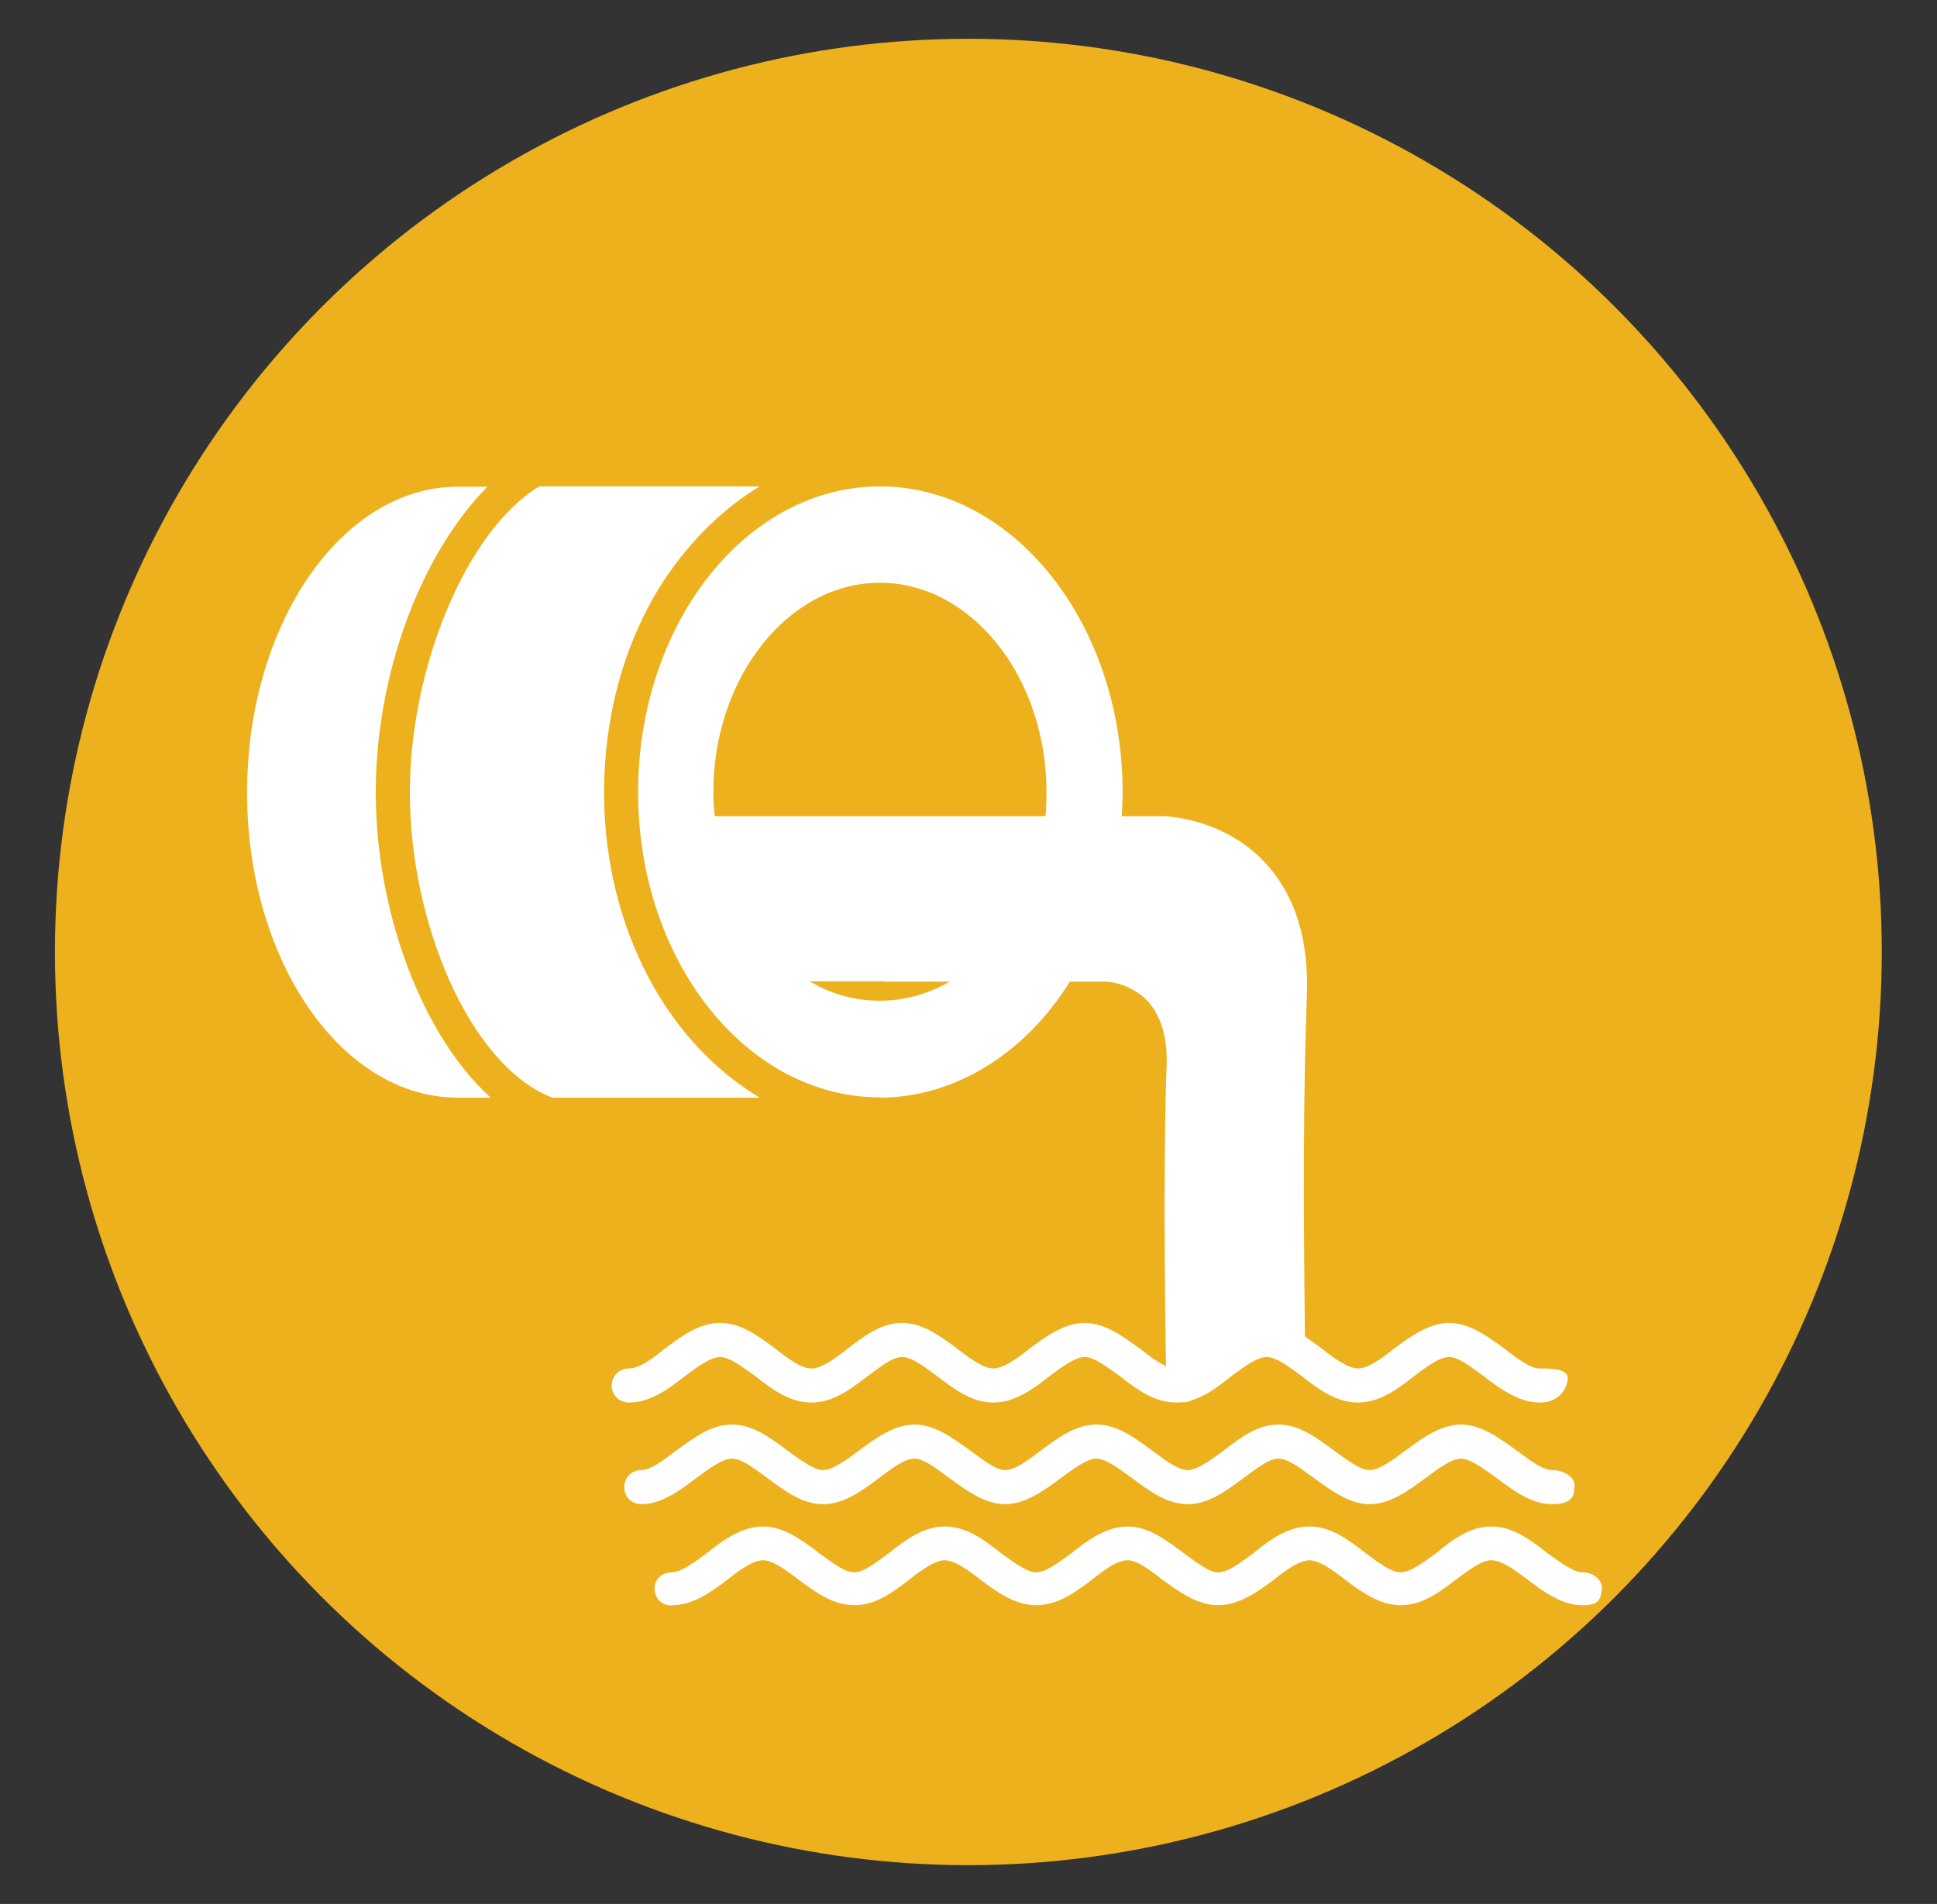
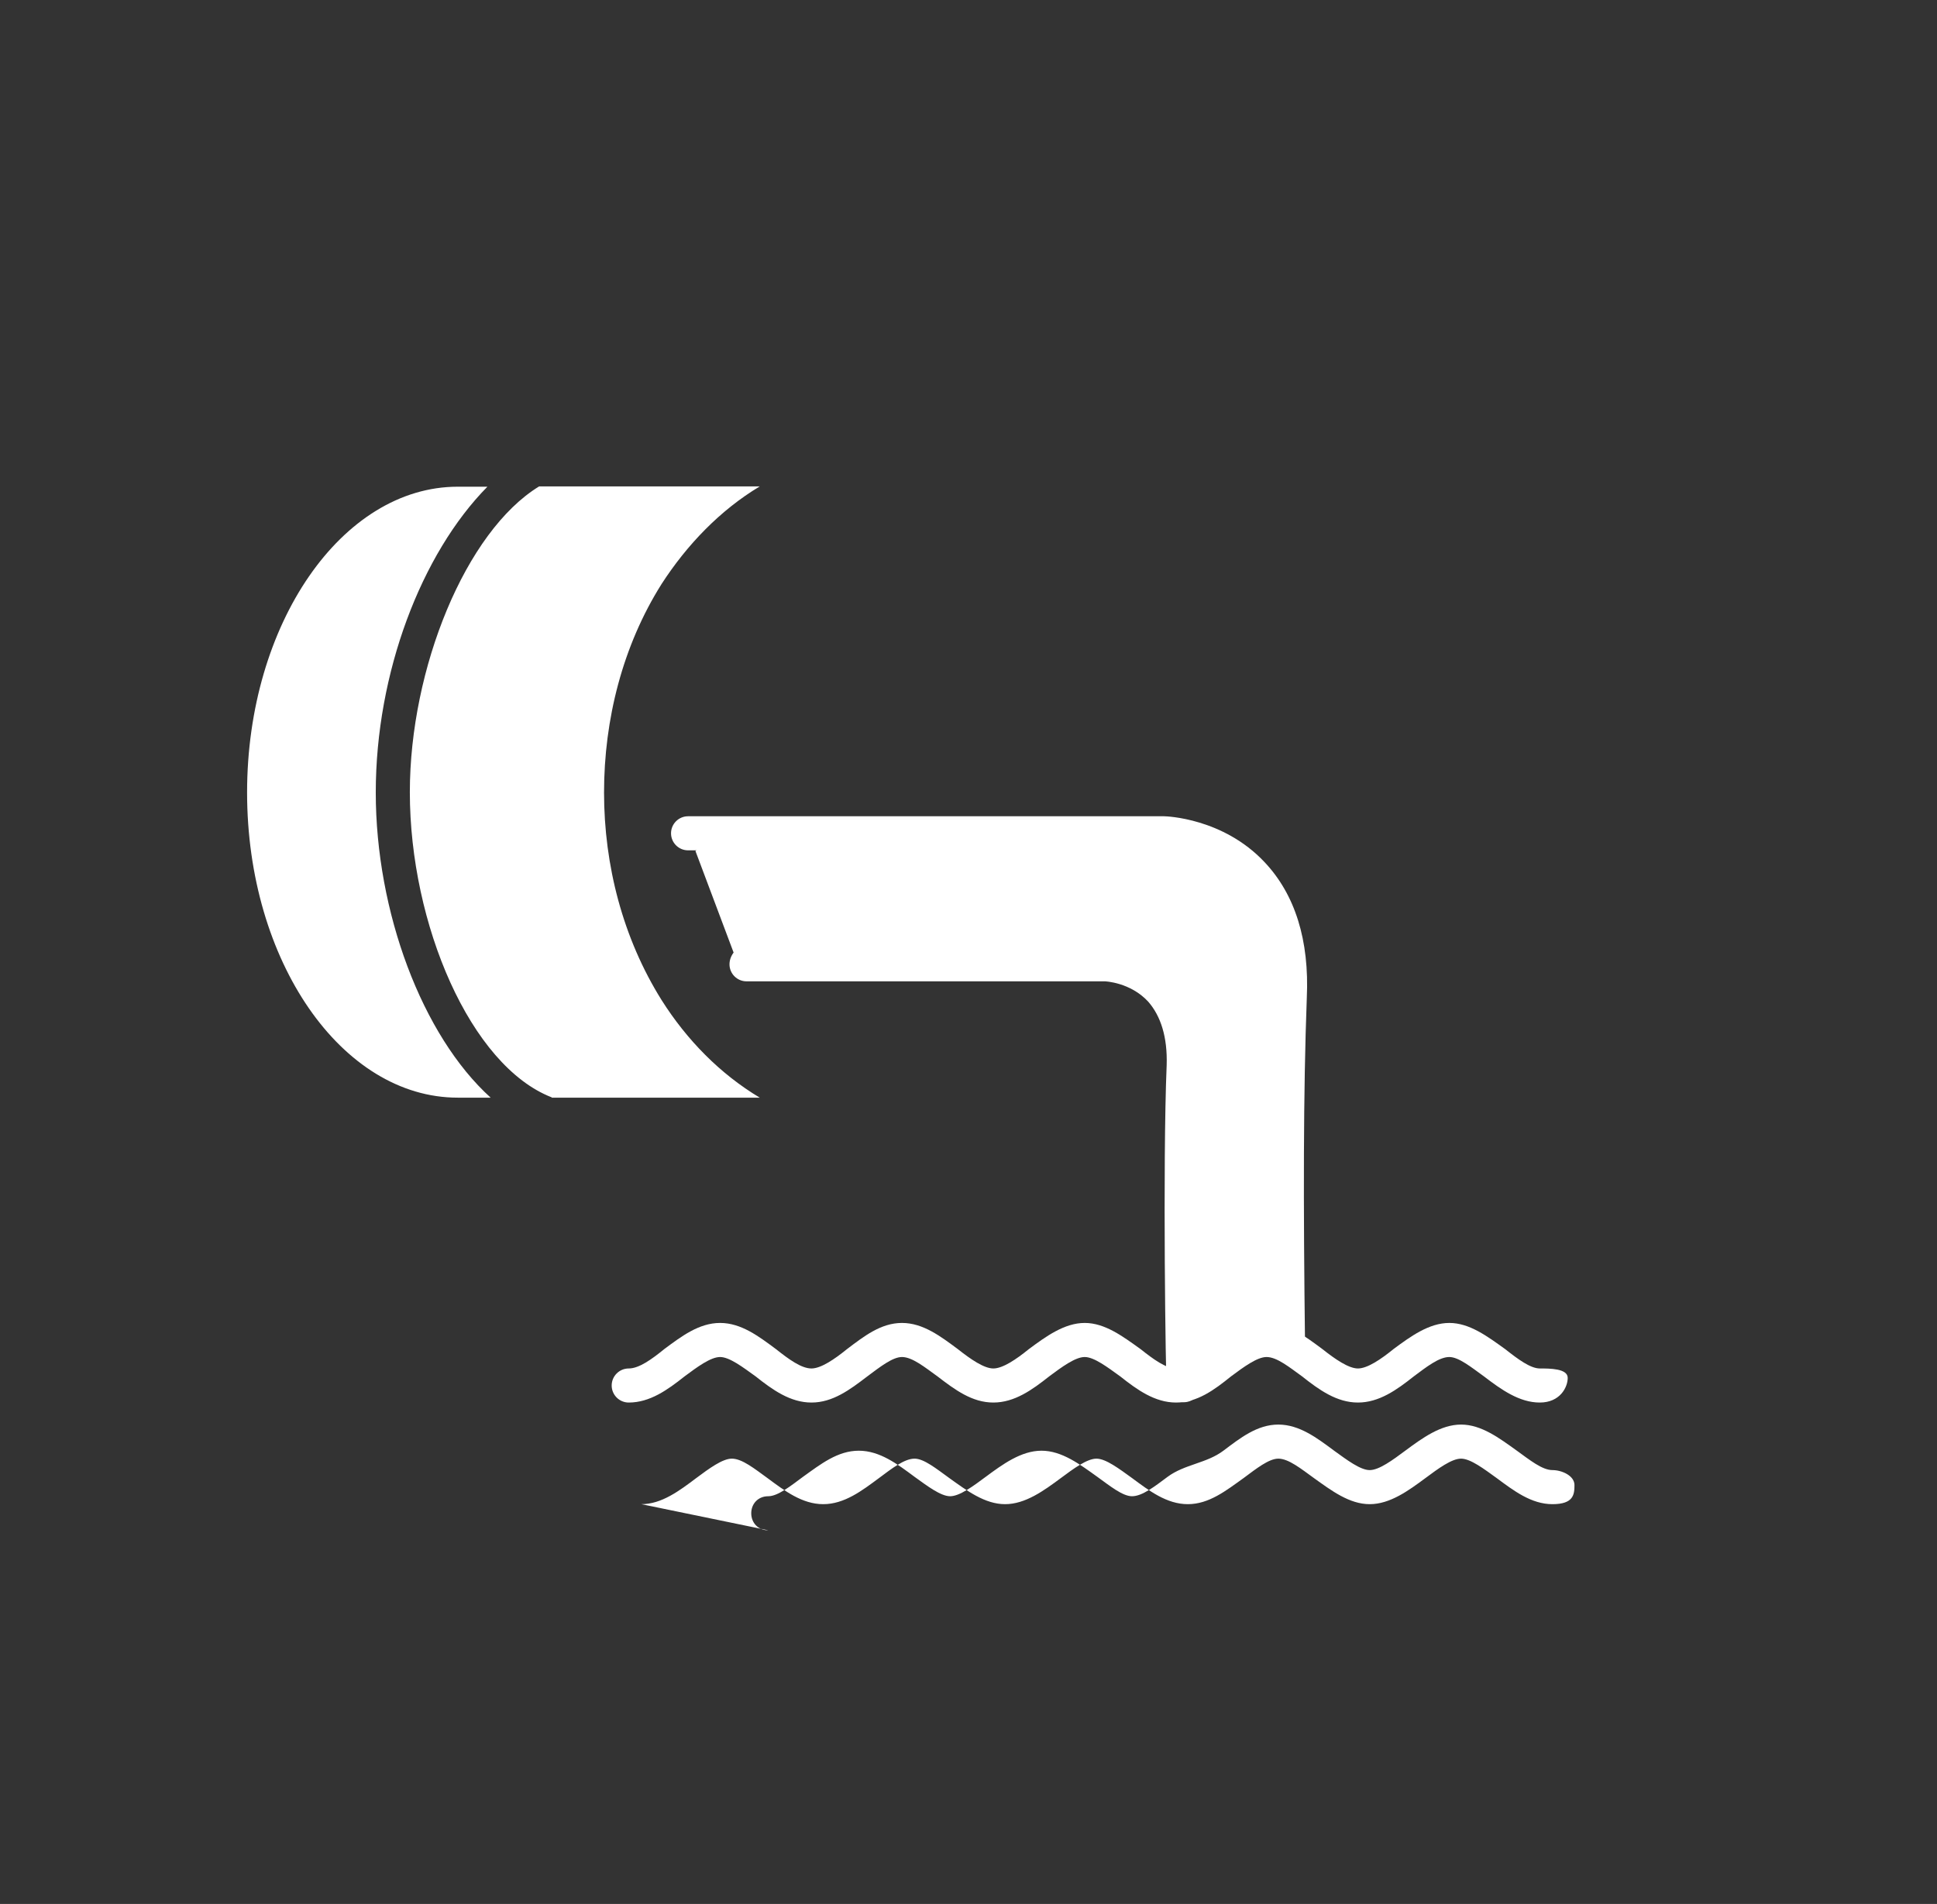
<svg xmlns="http://www.w3.org/2000/svg" id="Layer_1" viewBox="0 0 65.93 64.82">
  <rect x="0" y="0" width="65.93" height="64.82" fill="#333333" stroke="none" />
  <defs>
    <style>
      .cls-1 {
        fill-rule: evenodd;
      }

      .cls-1, .cls-2 {
        fill: #fff;
      }

      .cls-3 {
        fill: #edb11e;
      }
    </style>
  </defs>
-   <circle class="cls-3" cx="32.96" cy="32.41" r="31.09" />
  <path class="cls-1" d="M15.58,37.37h1.12c-2.33-2.11-3.91-6.32-3.91-10.39s1.55-8.13,3.8-10.41h-1.01c-3.94,0-7.17,4.67-7.17,10.41s3.22,10.39,7.17,10.39ZM18.78,37.37h7.08c-1.35-.81-2.48-1.96-3.34-3.32-1.32-2.11-1.96-4.59-1.96-7.07s.63-4.99,1.96-7.1c.86-1.33,1.99-2.51,3.34-3.32h-7.51c-2.5,1.53-4.4,6.2-4.4,10.41,0,4.5,2.07,9.32,4.83,10.39Z" />
-   <path class="cls-1" d="M29.94,37.37c2.62,0,5.12-1.59,6.65-4.24.12-.17.12-.4.03-.58-.12-.17-.32-.29-.52-.29h-3.89c.23,0,.46.17.55.4.06.26-.03.52-.26.66-.81.49-1.64.75-2.56.75s-1.76-.26-2.53-.75h-.03c-1.53-.98-2.62-2.74-2.96-4.85v-.03c-.09-.49-.14-.98-.14-1.47,0-3.92,2.56-7.13,5.67-7.13s5.67,3.2,5.67,7.13c0,.49-.03,1.01-.12,1.5-.06.29-.29.49-.58.49h2.62c.29,0,.55-.23.58-.52.06-.49.09-.98.09-1.47,0-5.74-3.71-10.41-8.26-10.41s-8.23,4.67-8.23,10.41,3.68,10.39,8.23,10.39Z" />
-   <path class="cls-1" d="M22.86,54.65c.72,0,1.32-.43,1.9-.87.43-.35.89-.66,1.21-.66s.78.32,1.21.66c.58.43,1.18.87,1.9.87s1.3-.43,1.87-.87c.43-.35.89-.66,1.21-.66s.78.32,1.21.66c.58.43,1.18.87,1.9.87s1.32-.43,1.9-.87c.43-.35.86-.66,1.21-.66.32,0,.75.32,1.18.66.6.43,1.21.87,1.9.87s1.32-.43,1.9-.87c.43-.35.89-.66,1.21-.66s.78.32,1.21.66c.58.43,1.18.87,1.9.87s1.3-.43,1.9-.89c.43-.32.86-.64,1.18-.64.35,0,.78.32,1.21.64.6.46,1.21.89,1.9.89.56,0,.62-.21.65-.55s-.33-.57-.65-.57-.78-.35-1.21-.66c-.58-.46-1.18-.9-1.9-.9s-1.3.43-1.87.9c-.43.32-.89.66-1.21.66-.35,0-.78-.35-1.21-.66-.58-.46-1.18-.9-1.9-.9s-1.32.43-1.9.9c-.43.32-.86.66-1.21.66-.32,0-.75-.35-1.18-.66-.61-.46-1.21-.9-1.9-.9s-1.32.43-1.9.9c-.43.32-.89.66-1.21.66s-.78-.35-1.21-.66c-.58-.46-1.18-.9-1.9-.9s-1.3.43-1.9.9c-.43.32-.86.66-1.18.66-.35,0-.78-.35-1.21-.66-.6-.46-1.21-.9-1.9-.9s-1.32.43-1.9.9c-.43.32-.89.66-1.21.66s-.58.23-.58.55c0,.35.26.58.58.58Z" />
-   <path class="cls-1" d="M21.83,51.21c.69,0,1.3-.46,1.87-.89.43-.32.89-.66,1.21-.66.35,0,.78.35,1.21.66.58.43,1.18.89,1.9.89s1.32-.46,1.9-.89c.43-.32.86-.66,1.21-.66.32,0,.75.35,1.18.66.6.43,1.21.89,1.9.89s1.32-.46,1.9-.89c.43-.32.89-.66,1.21-.66s.78.35,1.21.66c.58.43,1.18.89,1.9.89s1.3-.46,1.9-.89c.43-.32.86-.66,1.18-.66.35,0,.78.35,1.21.66.6.43,1.21.89,1.9.89s1.32-.46,1.9-.89c.43-.32.89-.66,1.21-.66s.78.35,1.21.66c.58.43,1.18.89,1.9.89s.75-.33.75-.65-.43-.51-.75-.51c-.35,0-.78-.35-1.21-.66-.6-.43-1.21-.89-1.9-.89s-1.32.46-1.9.89c-.43.32-.89.66-1.21.66s-.78-.35-1.21-.66c-.58-.43-1.18-.89-1.9-.89s-1.3.46-1.87.89c-.43.32-.89.66-1.21.66-.35,0-.78-.35-1.21-.66-.58-.43-1.18-.89-1.9-.89s-1.32.46-1.9.89c-.43.32-.86.66-1.21.66-.32,0-.75-.35-1.18-.66-.6-.43-1.21-.89-1.9-.89s-1.32.46-1.9.89c-.43.32-.89.66-1.21.66s-.78-.35-1.21-.66c-.58-.43-1.18-.89-1.9-.89s-1.3.46-1.9.89c-.43.32-.86.66-1.18.66-.35,0-.58.26-.58.58s.23.58.58.58Z" />
+   <path class="cls-1" d="M21.83,51.21c.69,0,1.3-.46,1.87-.89.43-.32.89-.66,1.21-.66.35,0,.78.35,1.21.66.58.43,1.18.89,1.9.89s1.32-.46,1.9-.89c.43-.32.86-.66,1.21-.66.32,0,.75.35,1.18.66.6.43,1.21.89,1.9.89s1.32-.46,1.9-.89c.43-.32.89-.66,1.21-.66s.78.35,1.21.66c.58.43,1.18.89,1.9.89s1.3-.46,1.9-.89c.43-.32.86-.66,1.18-.66.35,0,.78.35,1.21.66.6.43,1.21.89,1.9.89s1.32-.46,1.9-.89c.43-.32.89-.66,1.21-.66s.78.35,1.21.66c.58.43,1.18.89,1.9.89s.75-.33.75-.65-.43-.51-.75-.51c-.35,0-.78-.35-1.21-.66-.6-.43-1.21-.89-1.9-.89s-1.32.46-1.9.89c-.43.32-.89.66-1.21.66s-.78-.35-1.21-.66c-.58-.43-1.18-.89-1.9-.89s-1.3.46-1.87.89s-1.32.46-1.9.89c-.43.32-.86.66-1.21.66-.32,0-.75-.35-1.18-.66-.6-.43-1.21-.89-1.9-.89s-1.32.46-1.9.89c-.43.32-.89.66-1.21.66s-.78-.35-1.21-.66c-.58-.43-1.18-.89-1.9-.89s-1.3.46-1.9.89c-.43.32-.86.66-1.18.66-.35,0-.58.26-.58.58s.23.58.58.58Z" />
  <path class="cls-1" d="M21.4,47.75c.72,0,1.32-.43,1.9-.89.43-.32.89-.66,1.21-.66s.78.35,1.21.66c.58.46,1.18.89,1.9.89s1.3-.43,1.9-.89c.43-.32.86-.66,1.18-.66.35,0,.78.35,1.21.66.6.46,1.18.89,1.9.89s1.32-.43,1.9-.89c.43-.32.89-.66,1.21-.66s.78.35,1.21.66c.58.46,1.18.89,1.9.89s1.3-.43,1.87-.89c.43-.32.89-.66,1.21-.66.35,0,.78.35,1.21.66.58.46,1.18.89,1.9.89s1.32-.43,1.9-.89c.43-.32.86-.66,1.21-.66.32,0,.75.35,1.18.66.6.46,1.21.89,1.9.89s.95-.52.95-.84-.61-.32-.95-.32c-.32,0-.75-.32-1.18-.66-.6-.43-1.21-.89-1.9-.89s-1.32.46-1.9.89c-.43.35-.89.66-1.21.66s-.78-.32-1.21-.66c-.58-.43-1.18-.89-1.9-.89s-1.3.46-1.9.89c-.43.35-.86.66-1.18.66-.35,0-.78-.32-1.21-.66-.6-.43-1.21-.89-1.9-.89s-1.32.46-1.9.89c-.43.35-.89.66-1.21.66s-.78-.32-1.21-.66c-.58-.43-1.18-.89-1.9-.89s-1.3.46-1.87.89c-.43.35-.89.66-1.21.66-.35,0-.78-.32-1.21-.66-.58-.43-1.18-.89-1.9-.89s-1.32.46-1.9.89c-.43.35-.86.66-1.21.66-.32,0-.58.26-.58.58s.26.58.58.58Z" />
  <path class="cls-2" d="M23.67,28.97l1.3,3.46c-.09.12-.14.26-.14.4,0,.32.26.58.58.58h12.2s.86.03,1.47.69c.43.49.66,1.21.63,2.16-.14,3.38-.03,10.85,0,10.93,0,.32.26.55.58.55s.58-.26.58-.58l-.03-.26,2.42-1.13v.06c0,.32.26.55.58.55s.58-.26.58-.58c-.06-4.88-.06-8.6.06-11.83.09-1.96-.4-3.52-1.44-4.62-1.41-1.5-3.34-1.56-3.42-1.56h-16.2c-.32,0-.58.26-.58.58s.26.58.58.58h.29Z" />
-   <path class="cls-2" d="M30.12,33.42h8.55l1.2-5.6h-9.75v5.6Z" />
</svg>